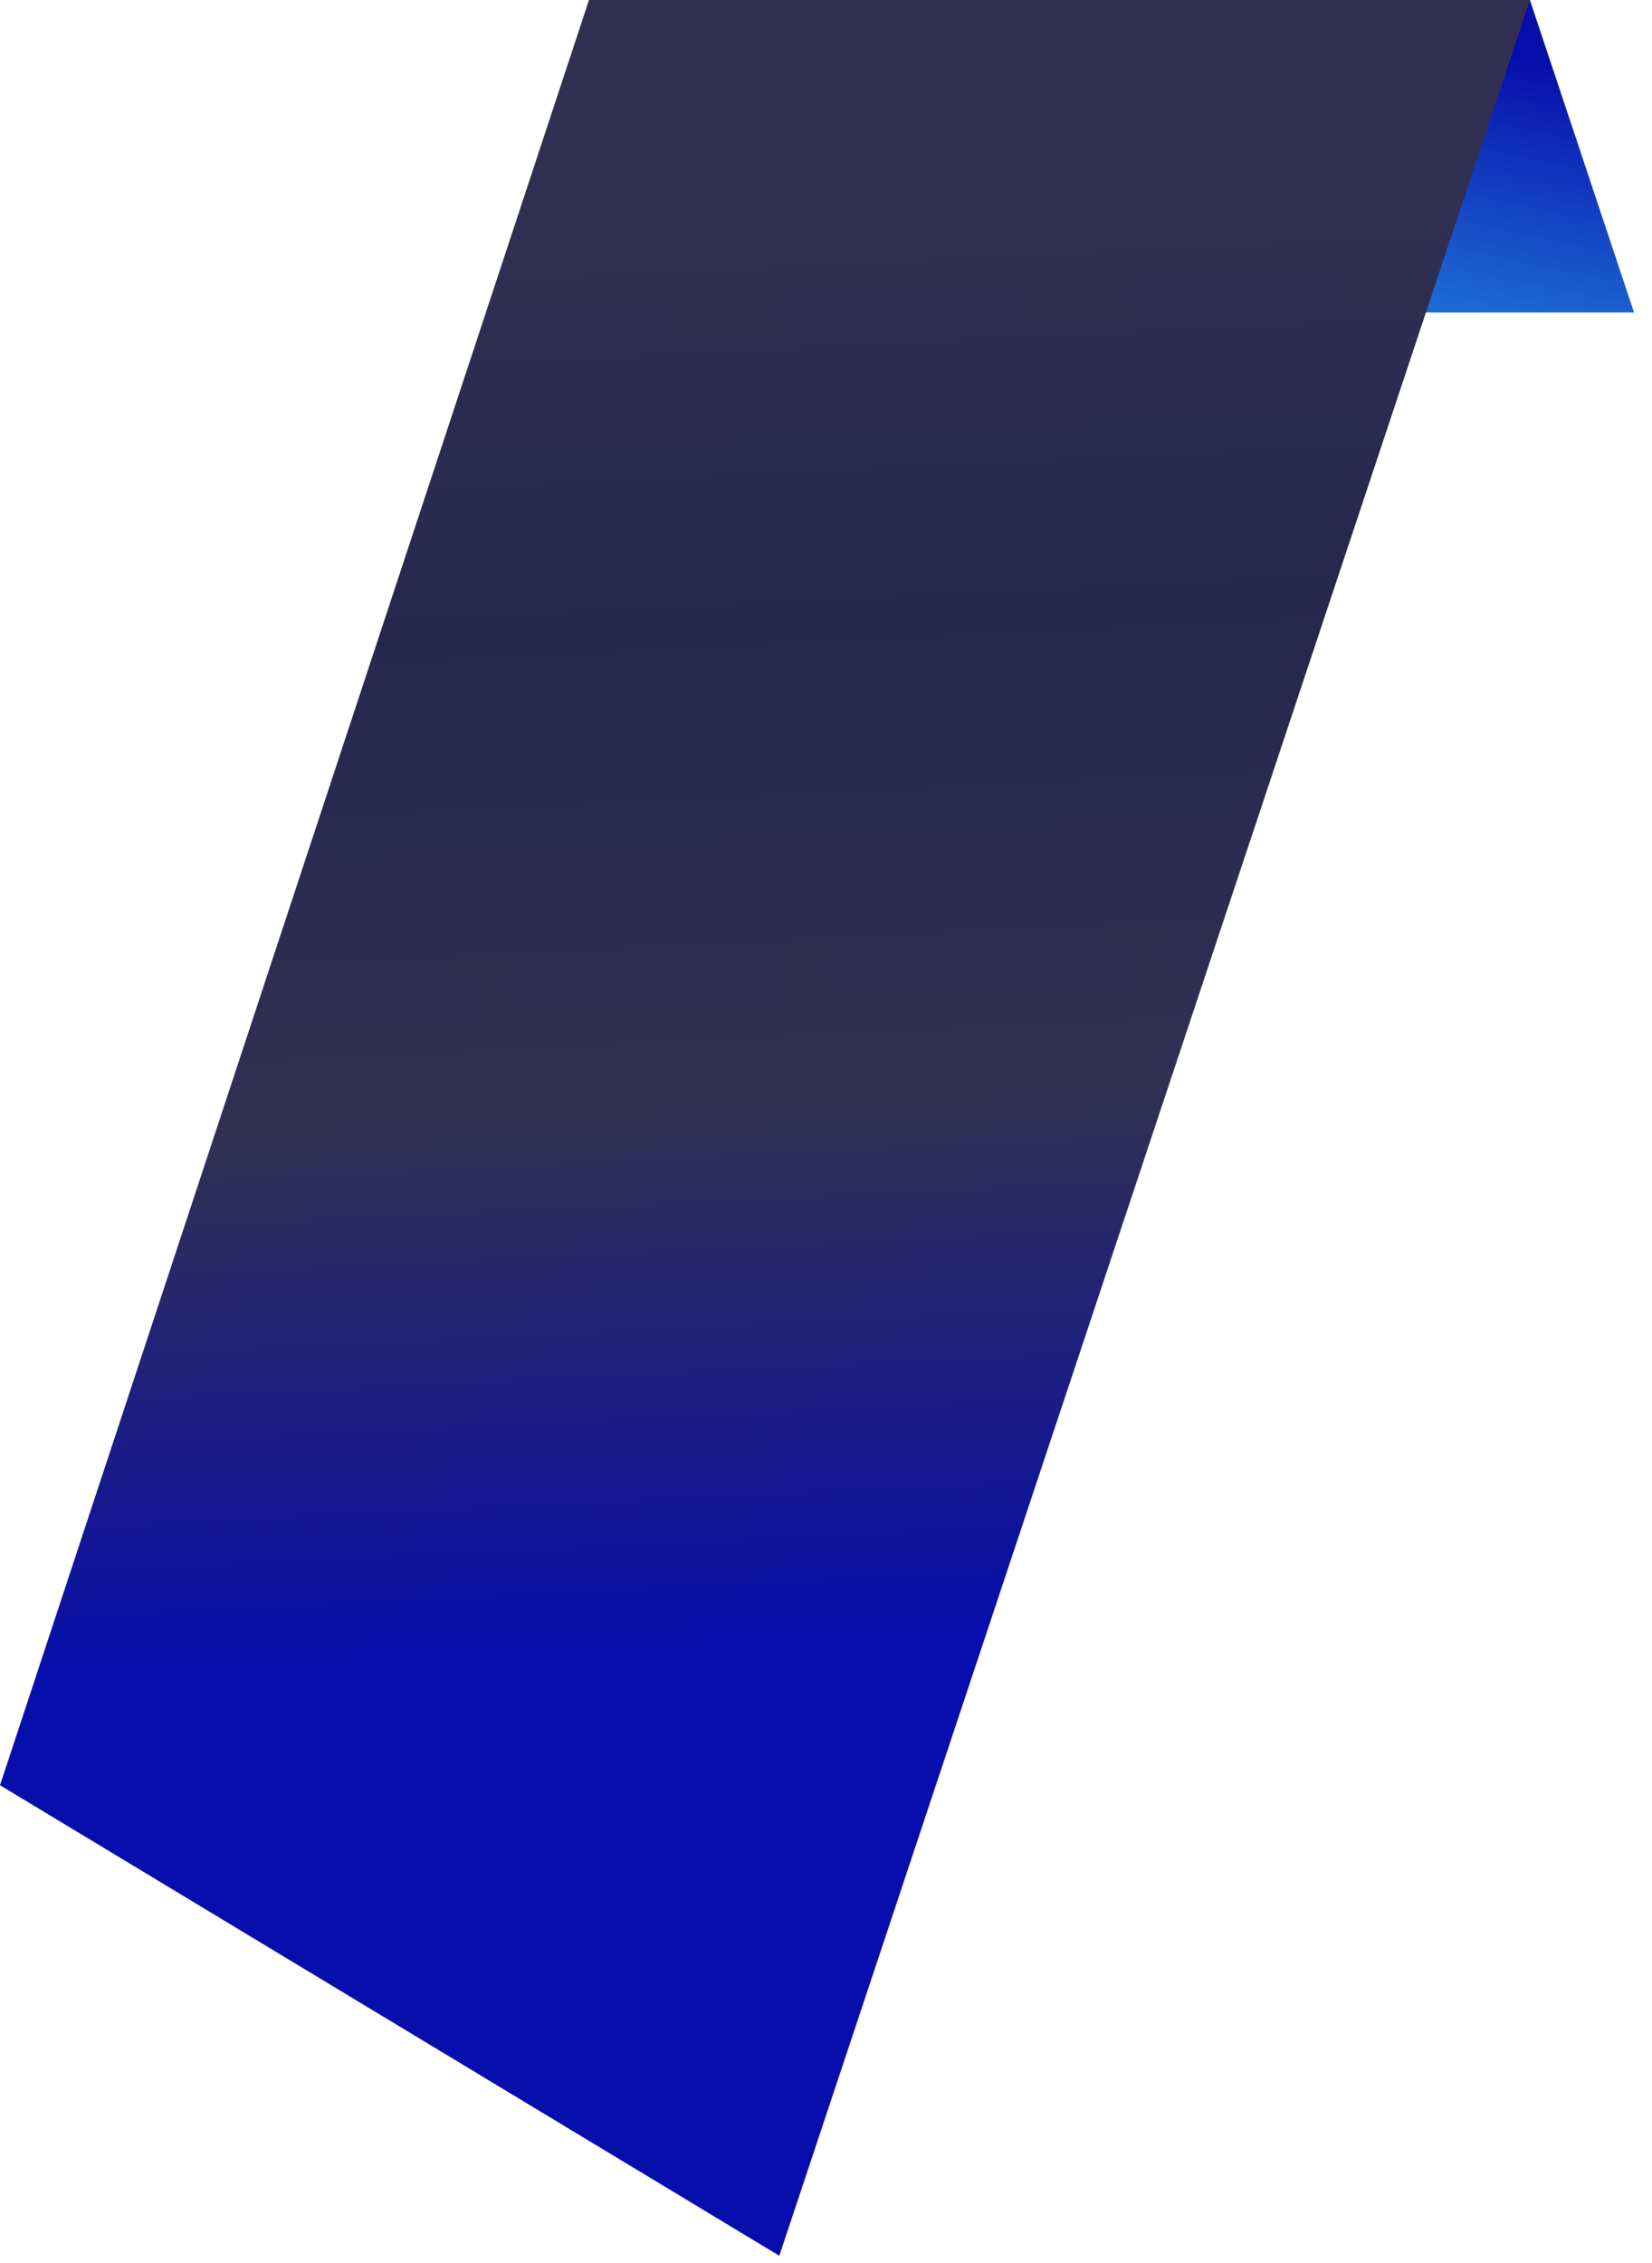
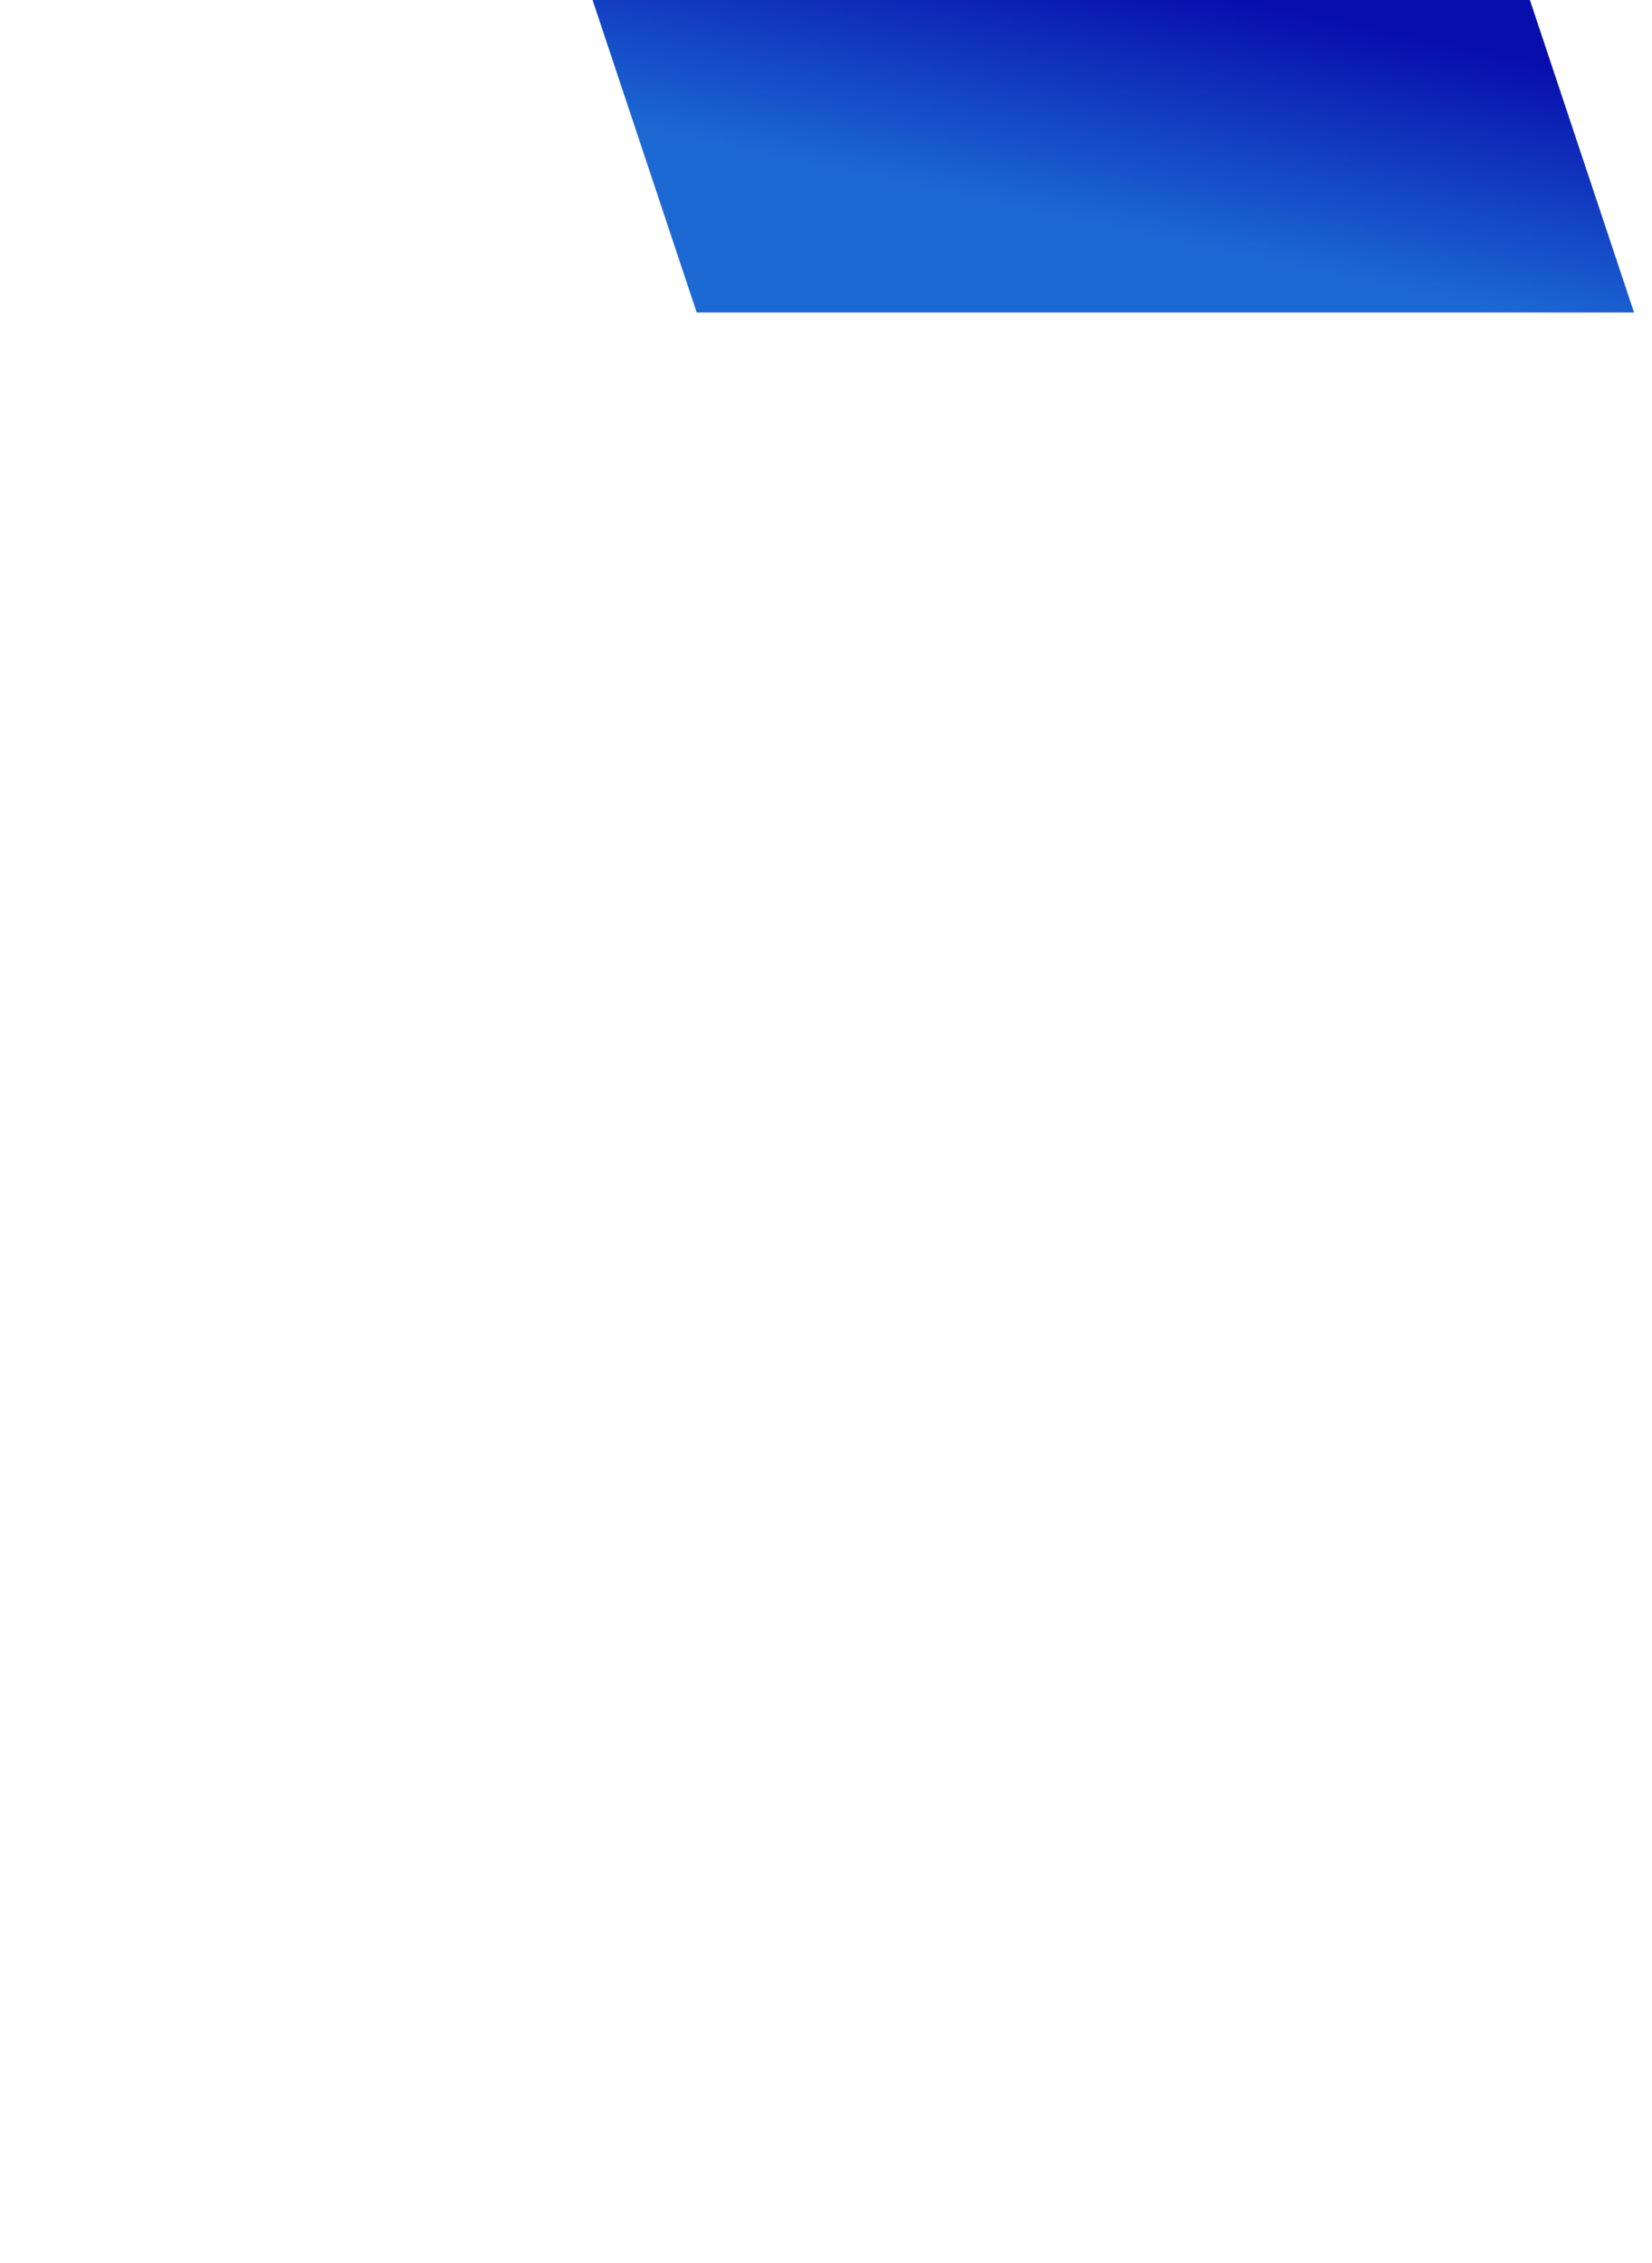
<svg xmlns="http://www.w3.org/2000/svg" width="46" height="63" viewBox="0 0 46 63" fill="none">
  <path d="M42.6 0H16.5L19.4 8.7H45.5L42.6 0Z" fill="url(#paint0_linear)" />
-   <path d="M21.7 62.8L0 49.7L16.4 0H42.6L21.7 62.8Z" fill="url(#paint1_linear)" />
  <defs>
    <linearGradient id="paint0_linear" x1="30.576" y1="6.347" x2="32.045" y2="-0.554" gradientUnits="userSpaceOnUse">
      <stop offset="0.005" stop-color="#1C69D4" />
      <stop offset="1" stop-color="#080EAC" />
    </linearGradient>
    <linearGradient id="paint1_linear" x1="20.335" y1="5.396" x2="23.076" y2="62.75" gradientUnits="userSpaceOnUse">
      <stop offset="0.005" stop-color="#313052" />
      <stop offset="0.208" stop-color="#27264D" />
      <stop offset="0.446" stop-color="#313052" />
      <stop offset="0.701" stop-color="#080EAC" />
      <stop offset="0.968" stop-color="#080EAC" />
      <stop offset="1" stop-color="#080EAC" />
    </linearGradient>
  </defs>
</svg>